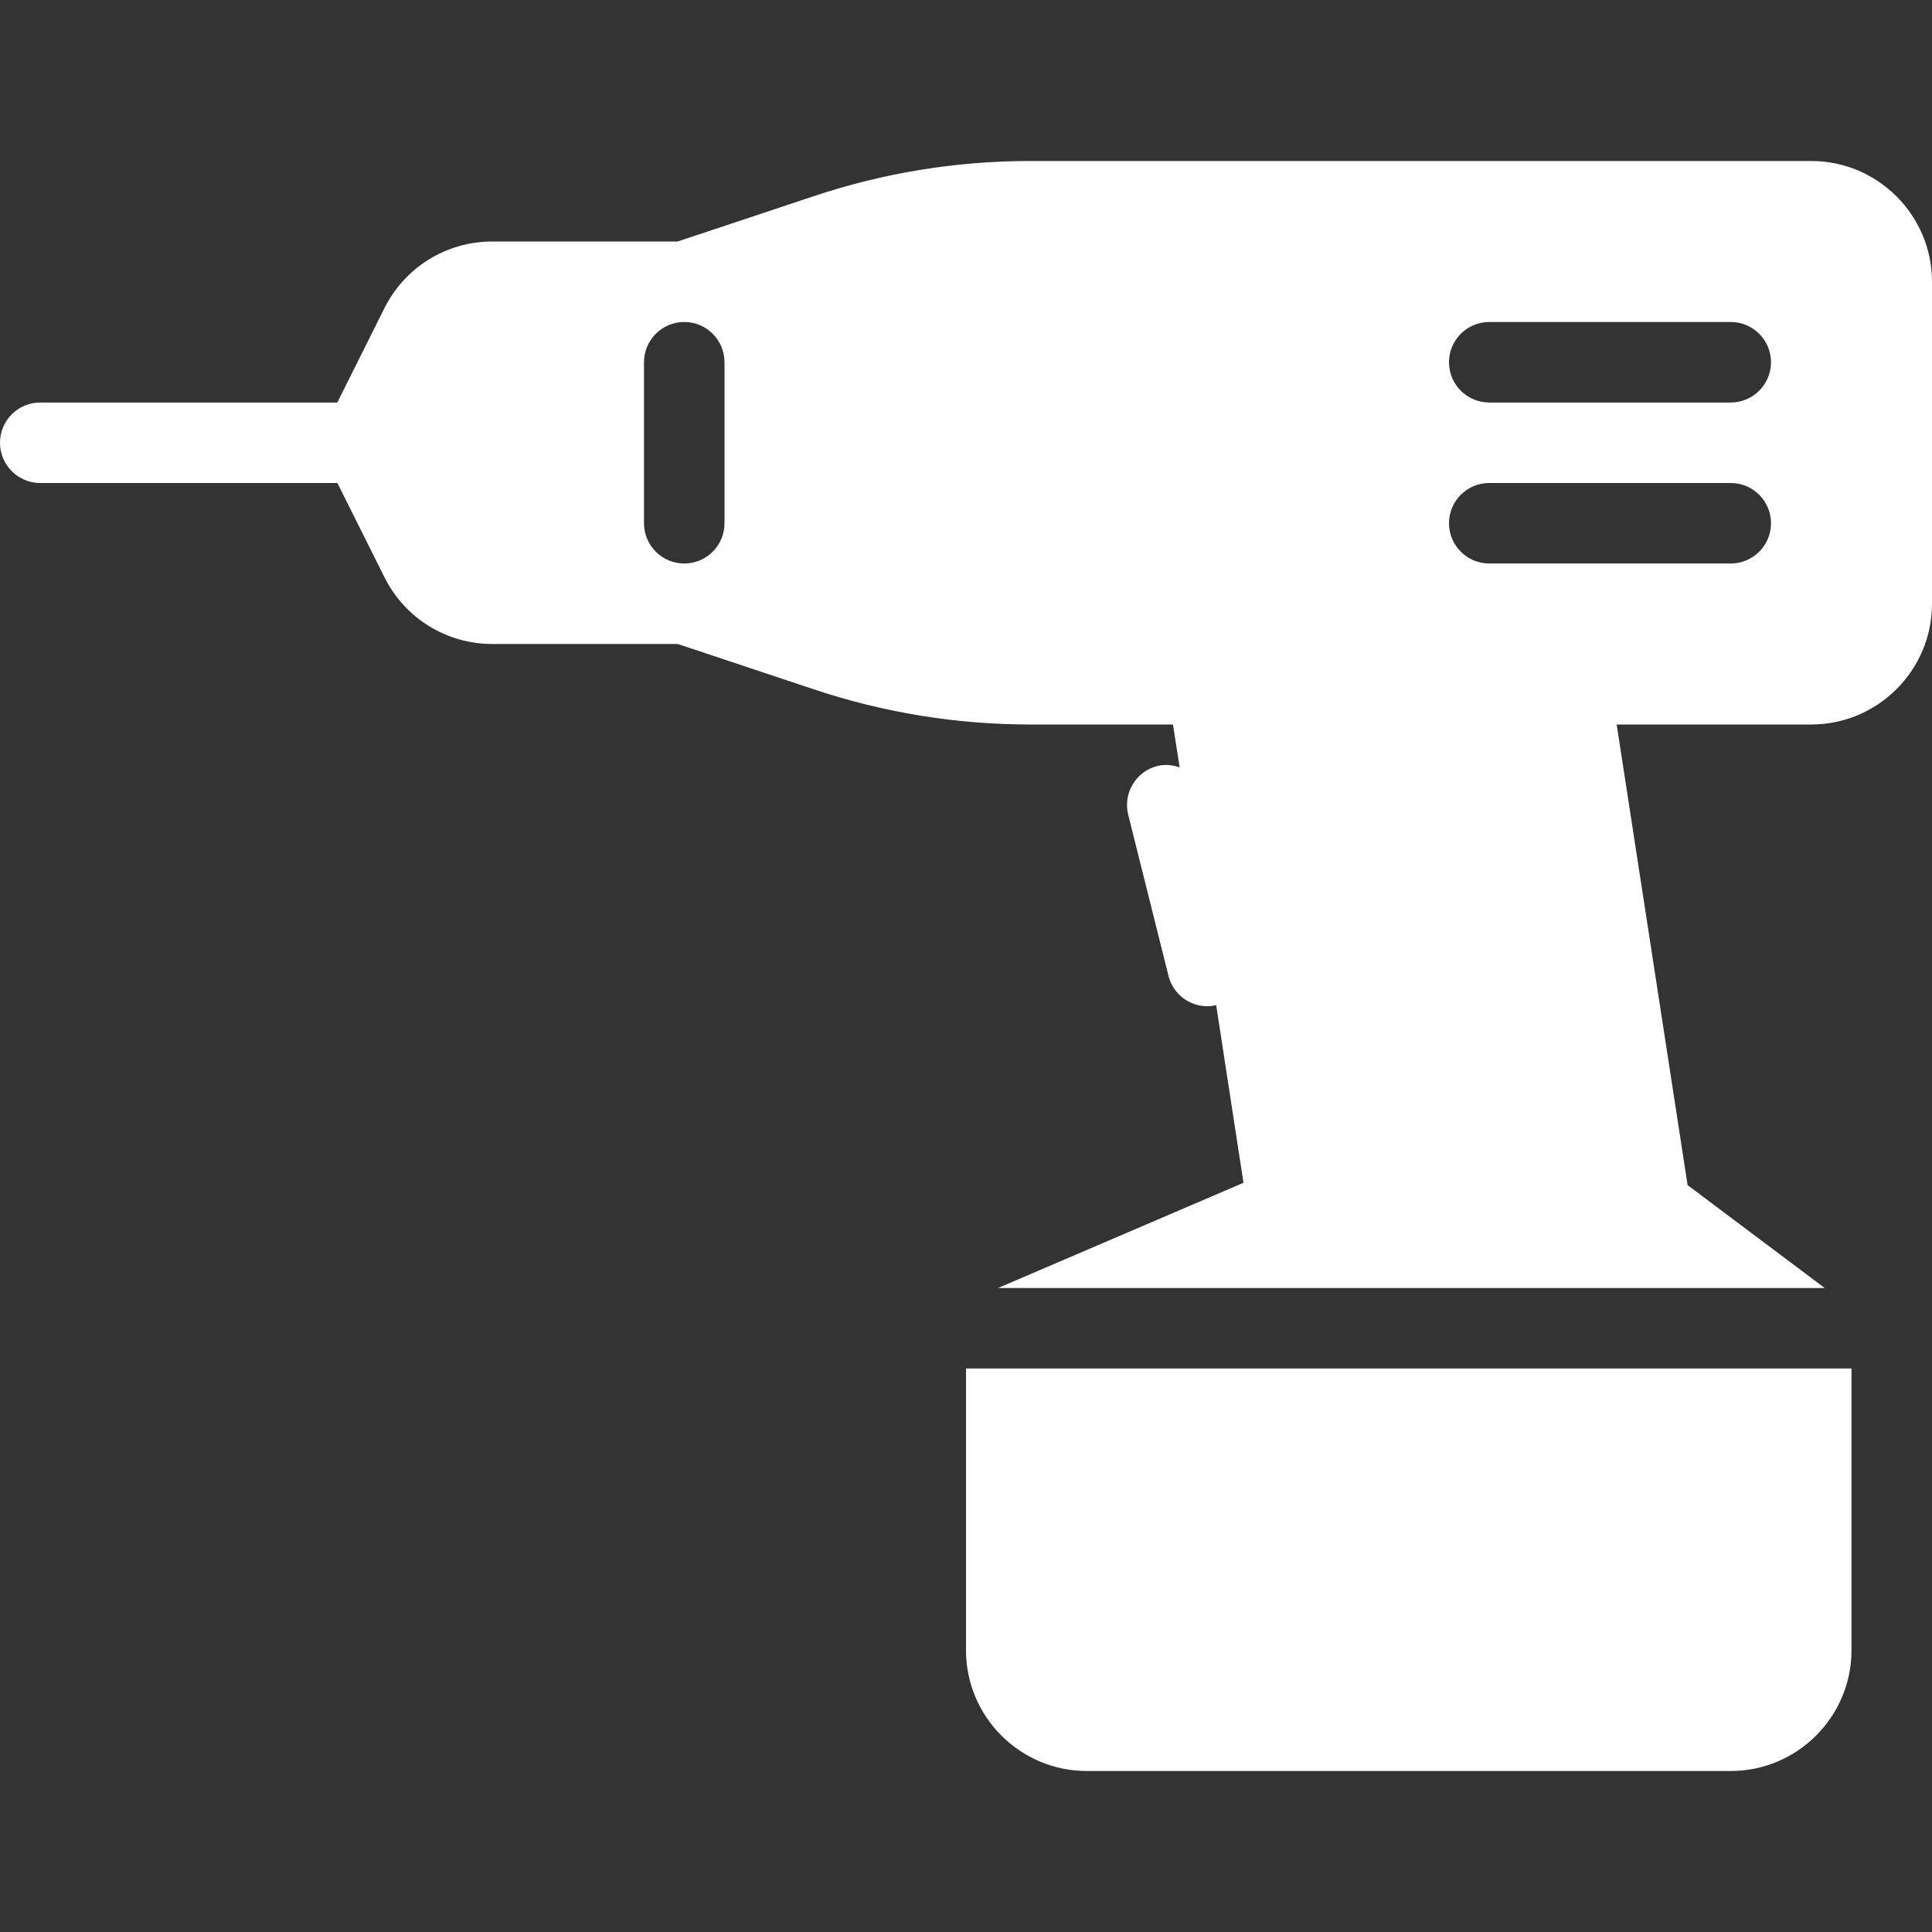
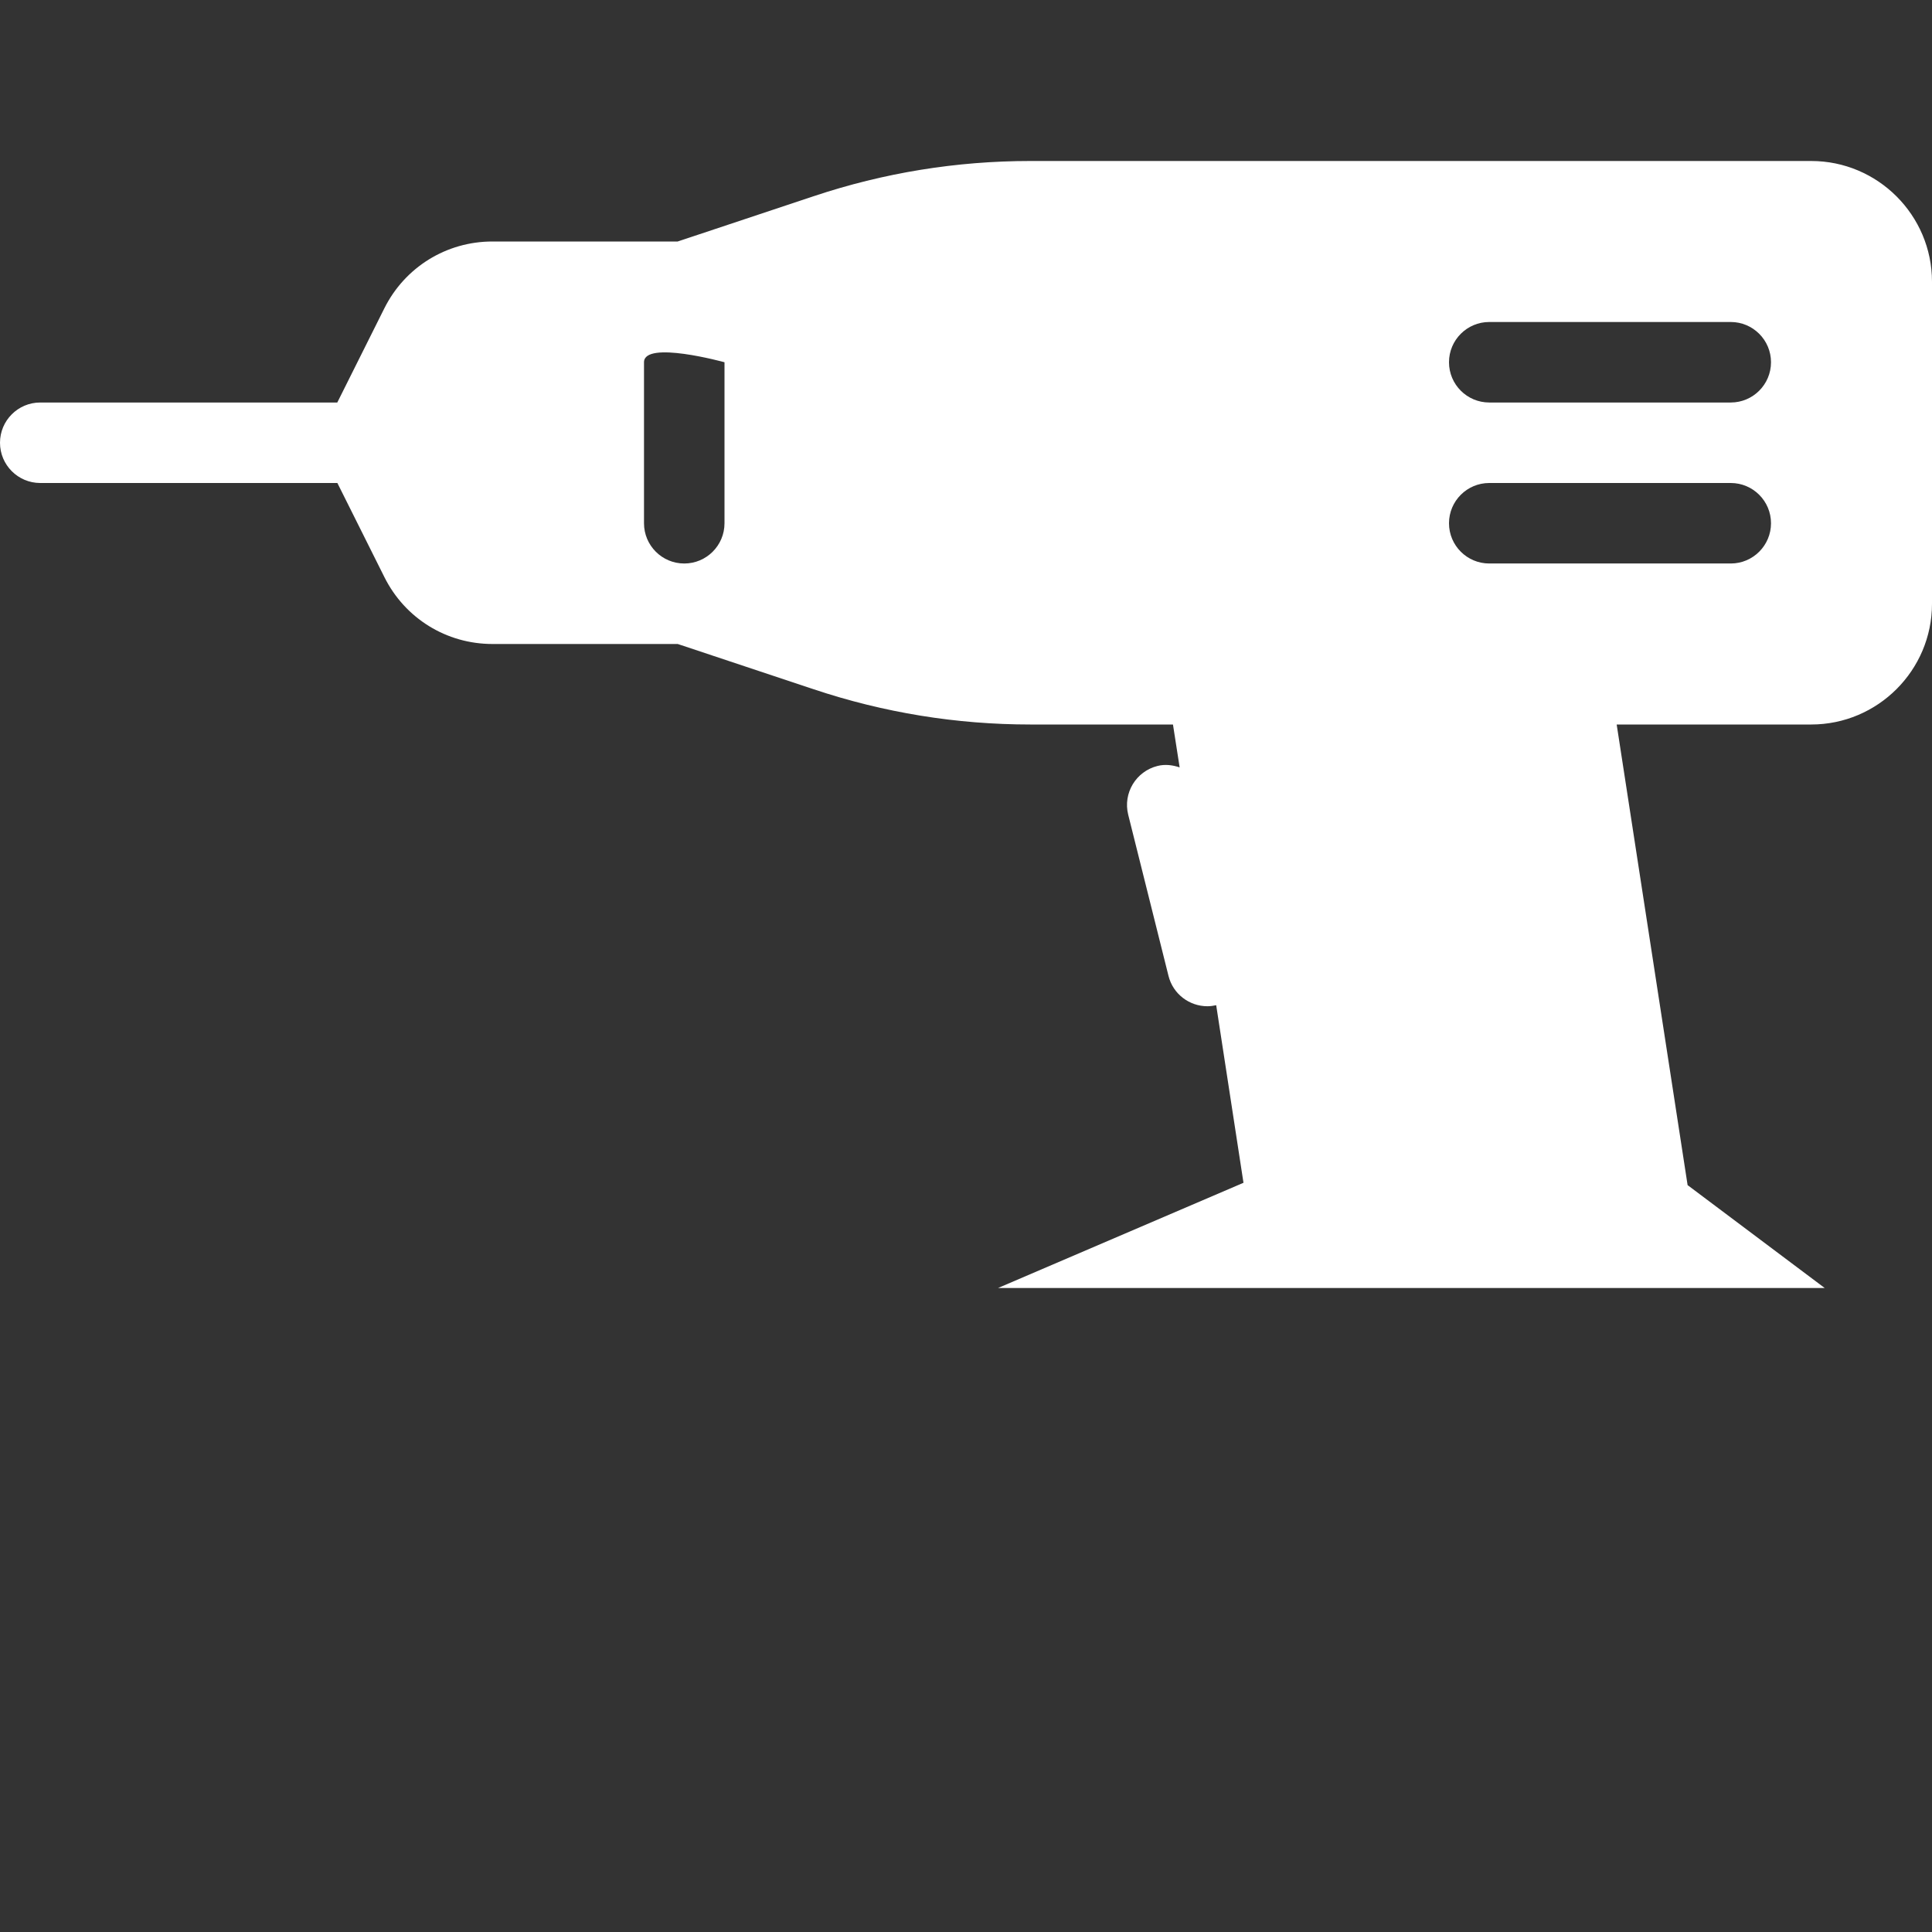
<svg xmlns="http://www.w3.org/2000/svg" version="1.1" id="Layer_1" x="0px" y="0px" viewBox="0 0 512 512" style="enable-background:new 0 0 512 512;" xml:space="preserve" width="512px" height="512px">
  <rect x="0" y="0" width="512" height="512" fill="#333333" stroke="none" />
  <g transform="matrix(-1, -0, 0, 1, 512, 0)">
    <g>
      <g>
        <g>
-           <path d="M21.333,437.333c0,17.643,14.379,32,32,32H224c17.643,0,32-14.357,32-32v-74.667H21.333V437.333z" data-original="#000000" class="active-path" data-old_color="#000000" fill="#FFFFFF" />
-           <path d="M501.333,106.667h-78.72l-12.48-24.981C404.672,70.784,393.685,64,381.504,64h-49.088l-36.075-12.011     c-18.517-6.187-37.803-9.323-57.344-9.323H32c-17.621,0-32,14.357-32,32V160c0,17.643,14.379,32,32,32h51.563L64.768,314.069     l-36.331,27.264h219.072l-65.045-27.883l7.232-47.061c0.789,0.171,1.557,0.277,2.325,0.277c4.779,0,9.131-3.221,10.325-8.085     l10.667-42.667c1.429-5.717-2.048-11.499-7.765-12.928c-2.027-0.512-4.032-0.235-5.867,0.384L201.152,192h37.824     c19.541,0,38.827-3.136,57.344-9.323l36.075-12.011h49.088c12.203,0,23.168-6.784,28.629-17.685L422.592,128h78.741     c5.888,0,10.667-4.779,10.667-10.667S507.221,106.667,501.333,106.667z M117.333,149.333h-64     c-5.888,0-10.667-4.779-10.667-10.667S47.445,128,53.333,128h64c5.888,0,10.667,4.779,10.667,10.667     S123.221,149.333,117.333,149.333z M117.333,106.667h-64c-5.888,0-10.667-4.779-10.667-10.667s4.779-10.667,10.667-10.667h64     C123.221,85.333,128,90.112,128,96S123.221,106.667,117.333,106.667z M341.333,138.667c0,5.888-4.779,10.667-10.667,10.667     S320,144.555,320,138.667V96c0-5.888,4.779-10.667,10.667-10.667S341.333,90.112,341.333,96V138.667z" data-original="#000000" class="active-path" data-old_color="#000000" fill="#FFFFFF" />
+           <path d="M501.333,106.667h-78.72l-12.48-24.981C404.672,70.784,393.685,64,381.504,64h-49.088l-36.075-12.011     c-18.517-6.187-37.803-9.323-57.344-9.323H32c-17.621,0-32,14.357-32,32V160c0,17.643,14.379,32,32,32h51.563L64.768,314.069     l-36.331,27.264h219.072l-65.045-27.883l7.232-47.061c0.789,0.171,1.557,0.277,2.325,0.277c4.779,0,9.131-3.221,10.325-8.085     l10.667-42.667c1.429-5.717-2.048-11.499-7.765-12.928c-2.027-0.512-4.032-0.235-5.867,0.384L201.152,192h37.824     c19.541,0,38.827-3.136,57.344-9.323l36.075-12.011h49.088c12.203,0,23.168-6.784,28.629-17.685L422.592,128h78.741     c5.888,0,10.667-4.779,10.667-10.667S507.221,106.667,501.333,106.667z M117.333,149.333h-64     c-5.888,0-10.667-4.779-10.667-10.667S47.445,128,53.333,128h64c5.888,0,10.667,4.779,10.667,10.667     S123.221,149.333,117.333,149.333z M117.333,106.667h-64c-5.888,0-10.667-4.779-10.667-10.667s4.779-10.667,10.667-10.667h64     C123.221,85.333,128,90.112,128,96S123.221,106.667,117.333,106.667z M341.333,138.667c0,5.888-4.779,10.667-10.667,10.667     S320,144.555,320,138.667V96S341.333,90.112,341.333,96V138.667z" data-original="#000000" class="active-path" data-old_color="#000000" fill="#FFFFFF" />
        </g>
      </g>
    </g>
  </g>
</svg>